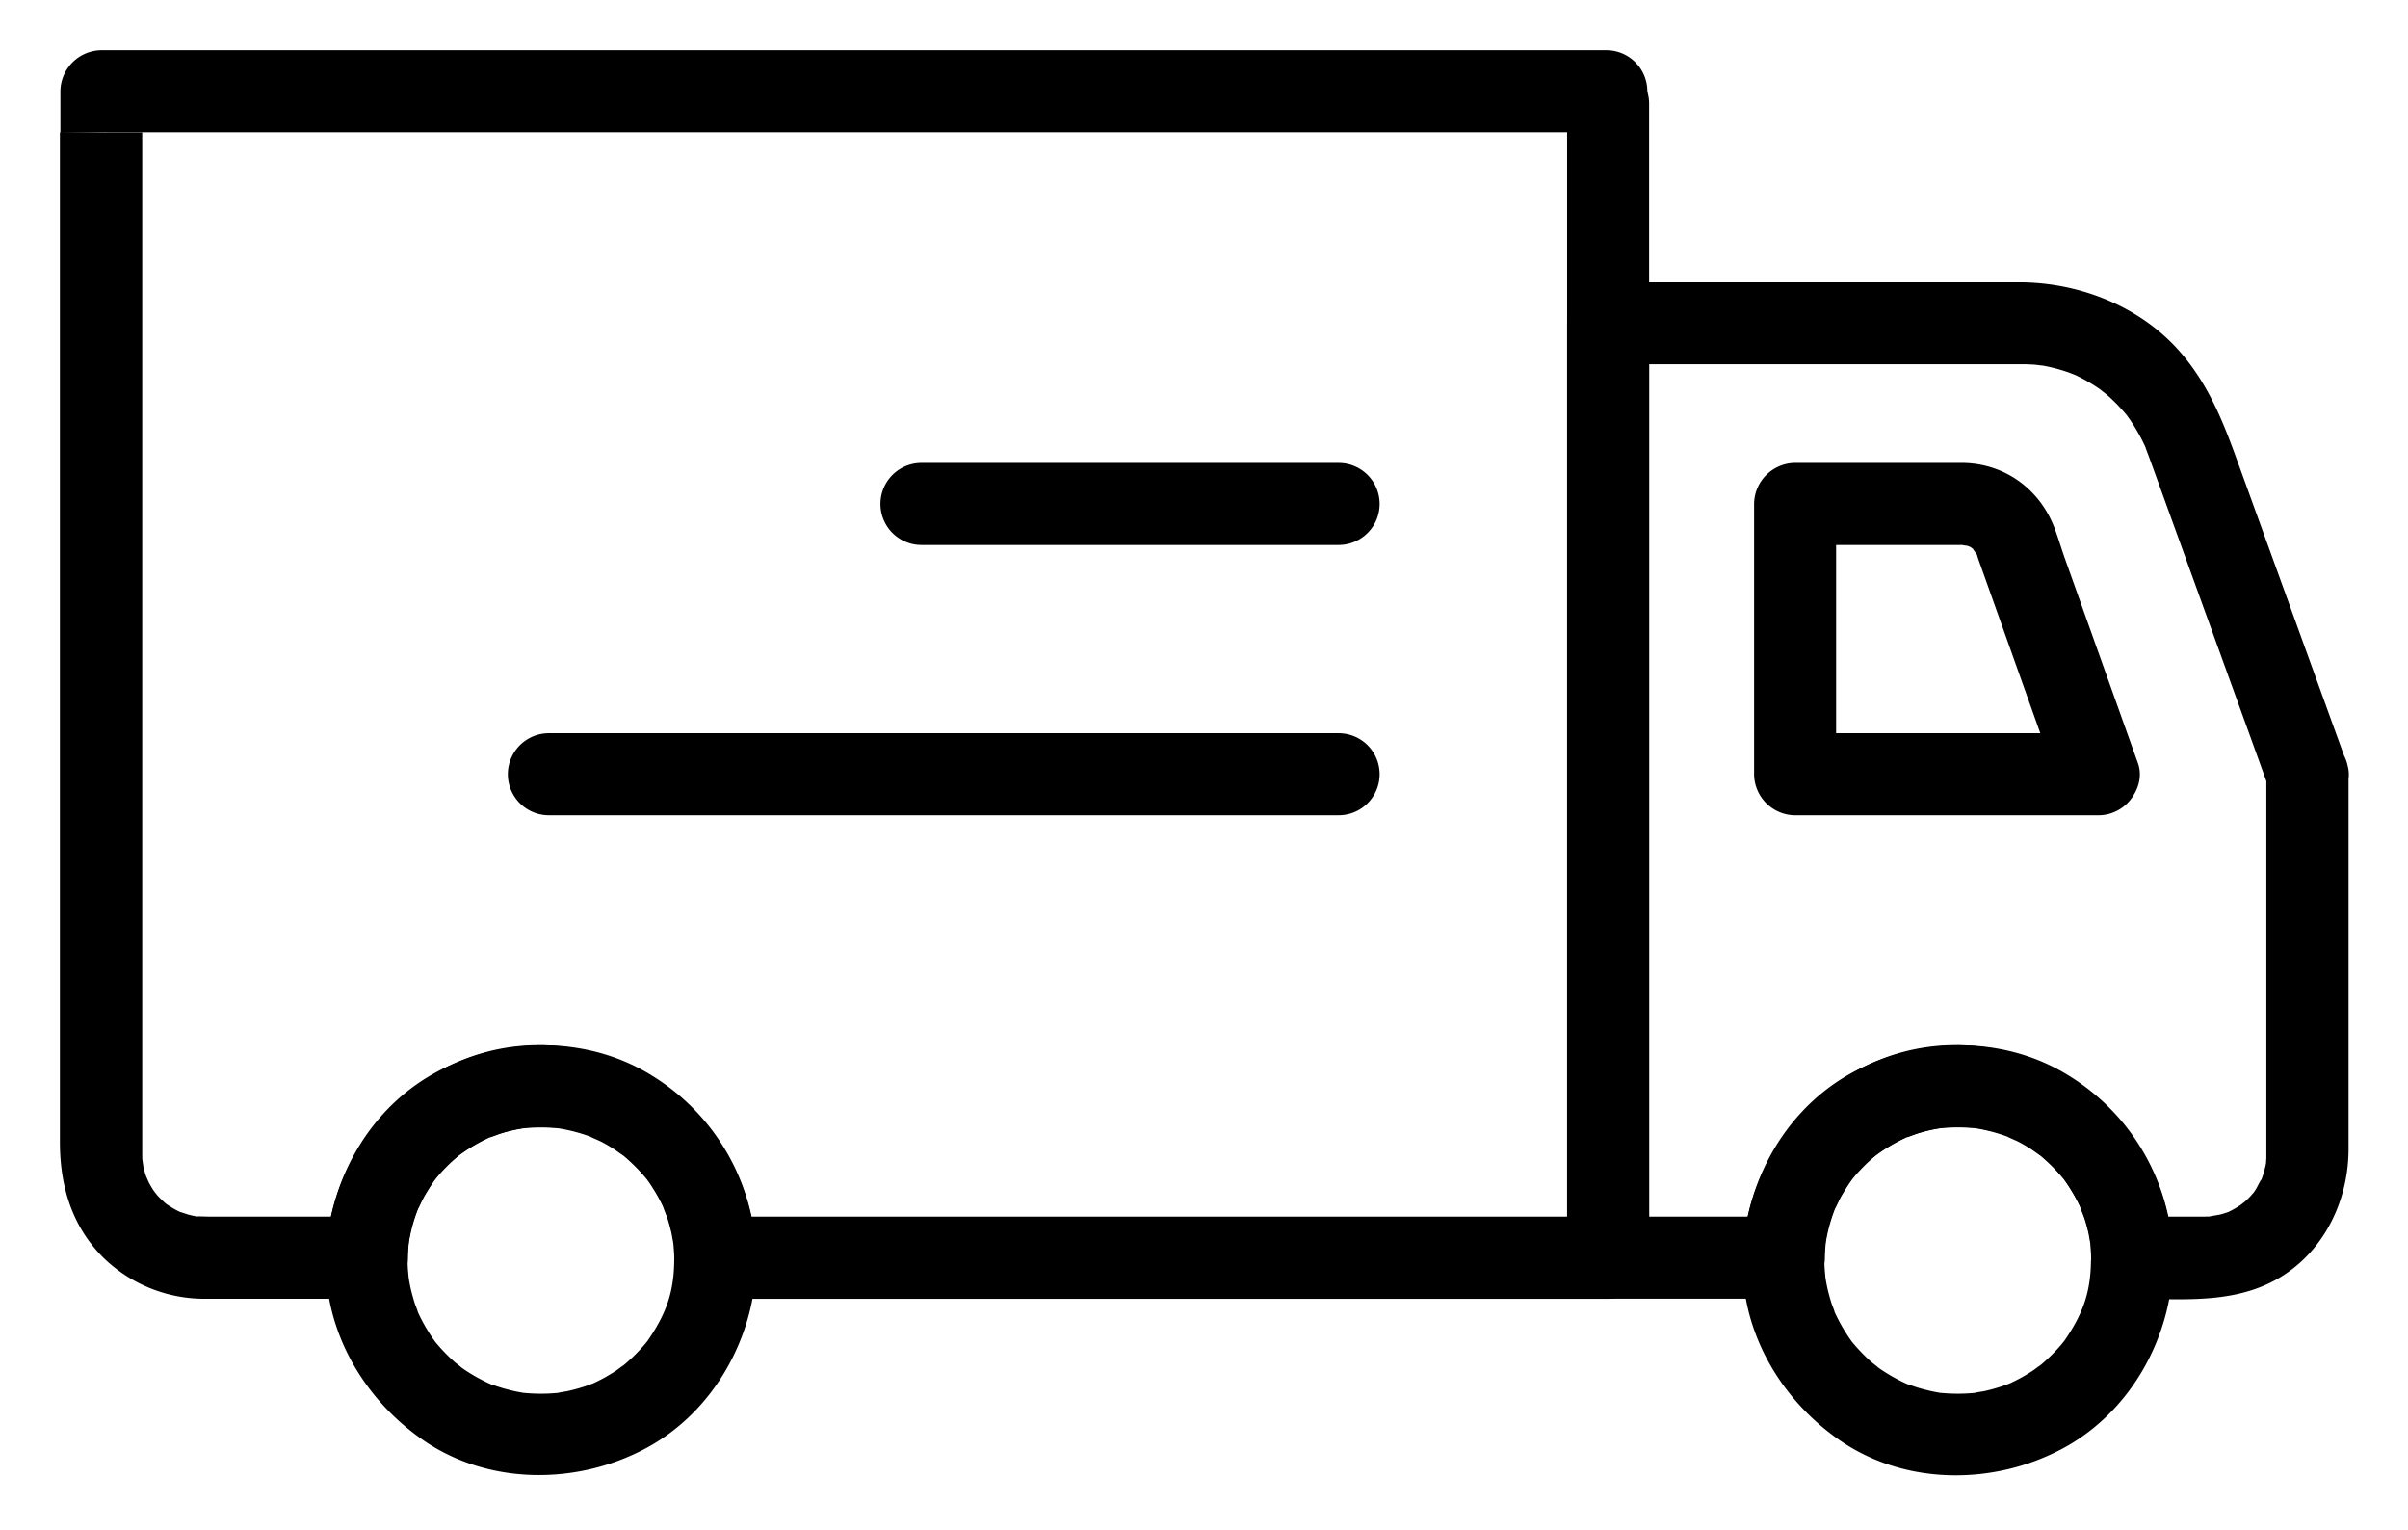
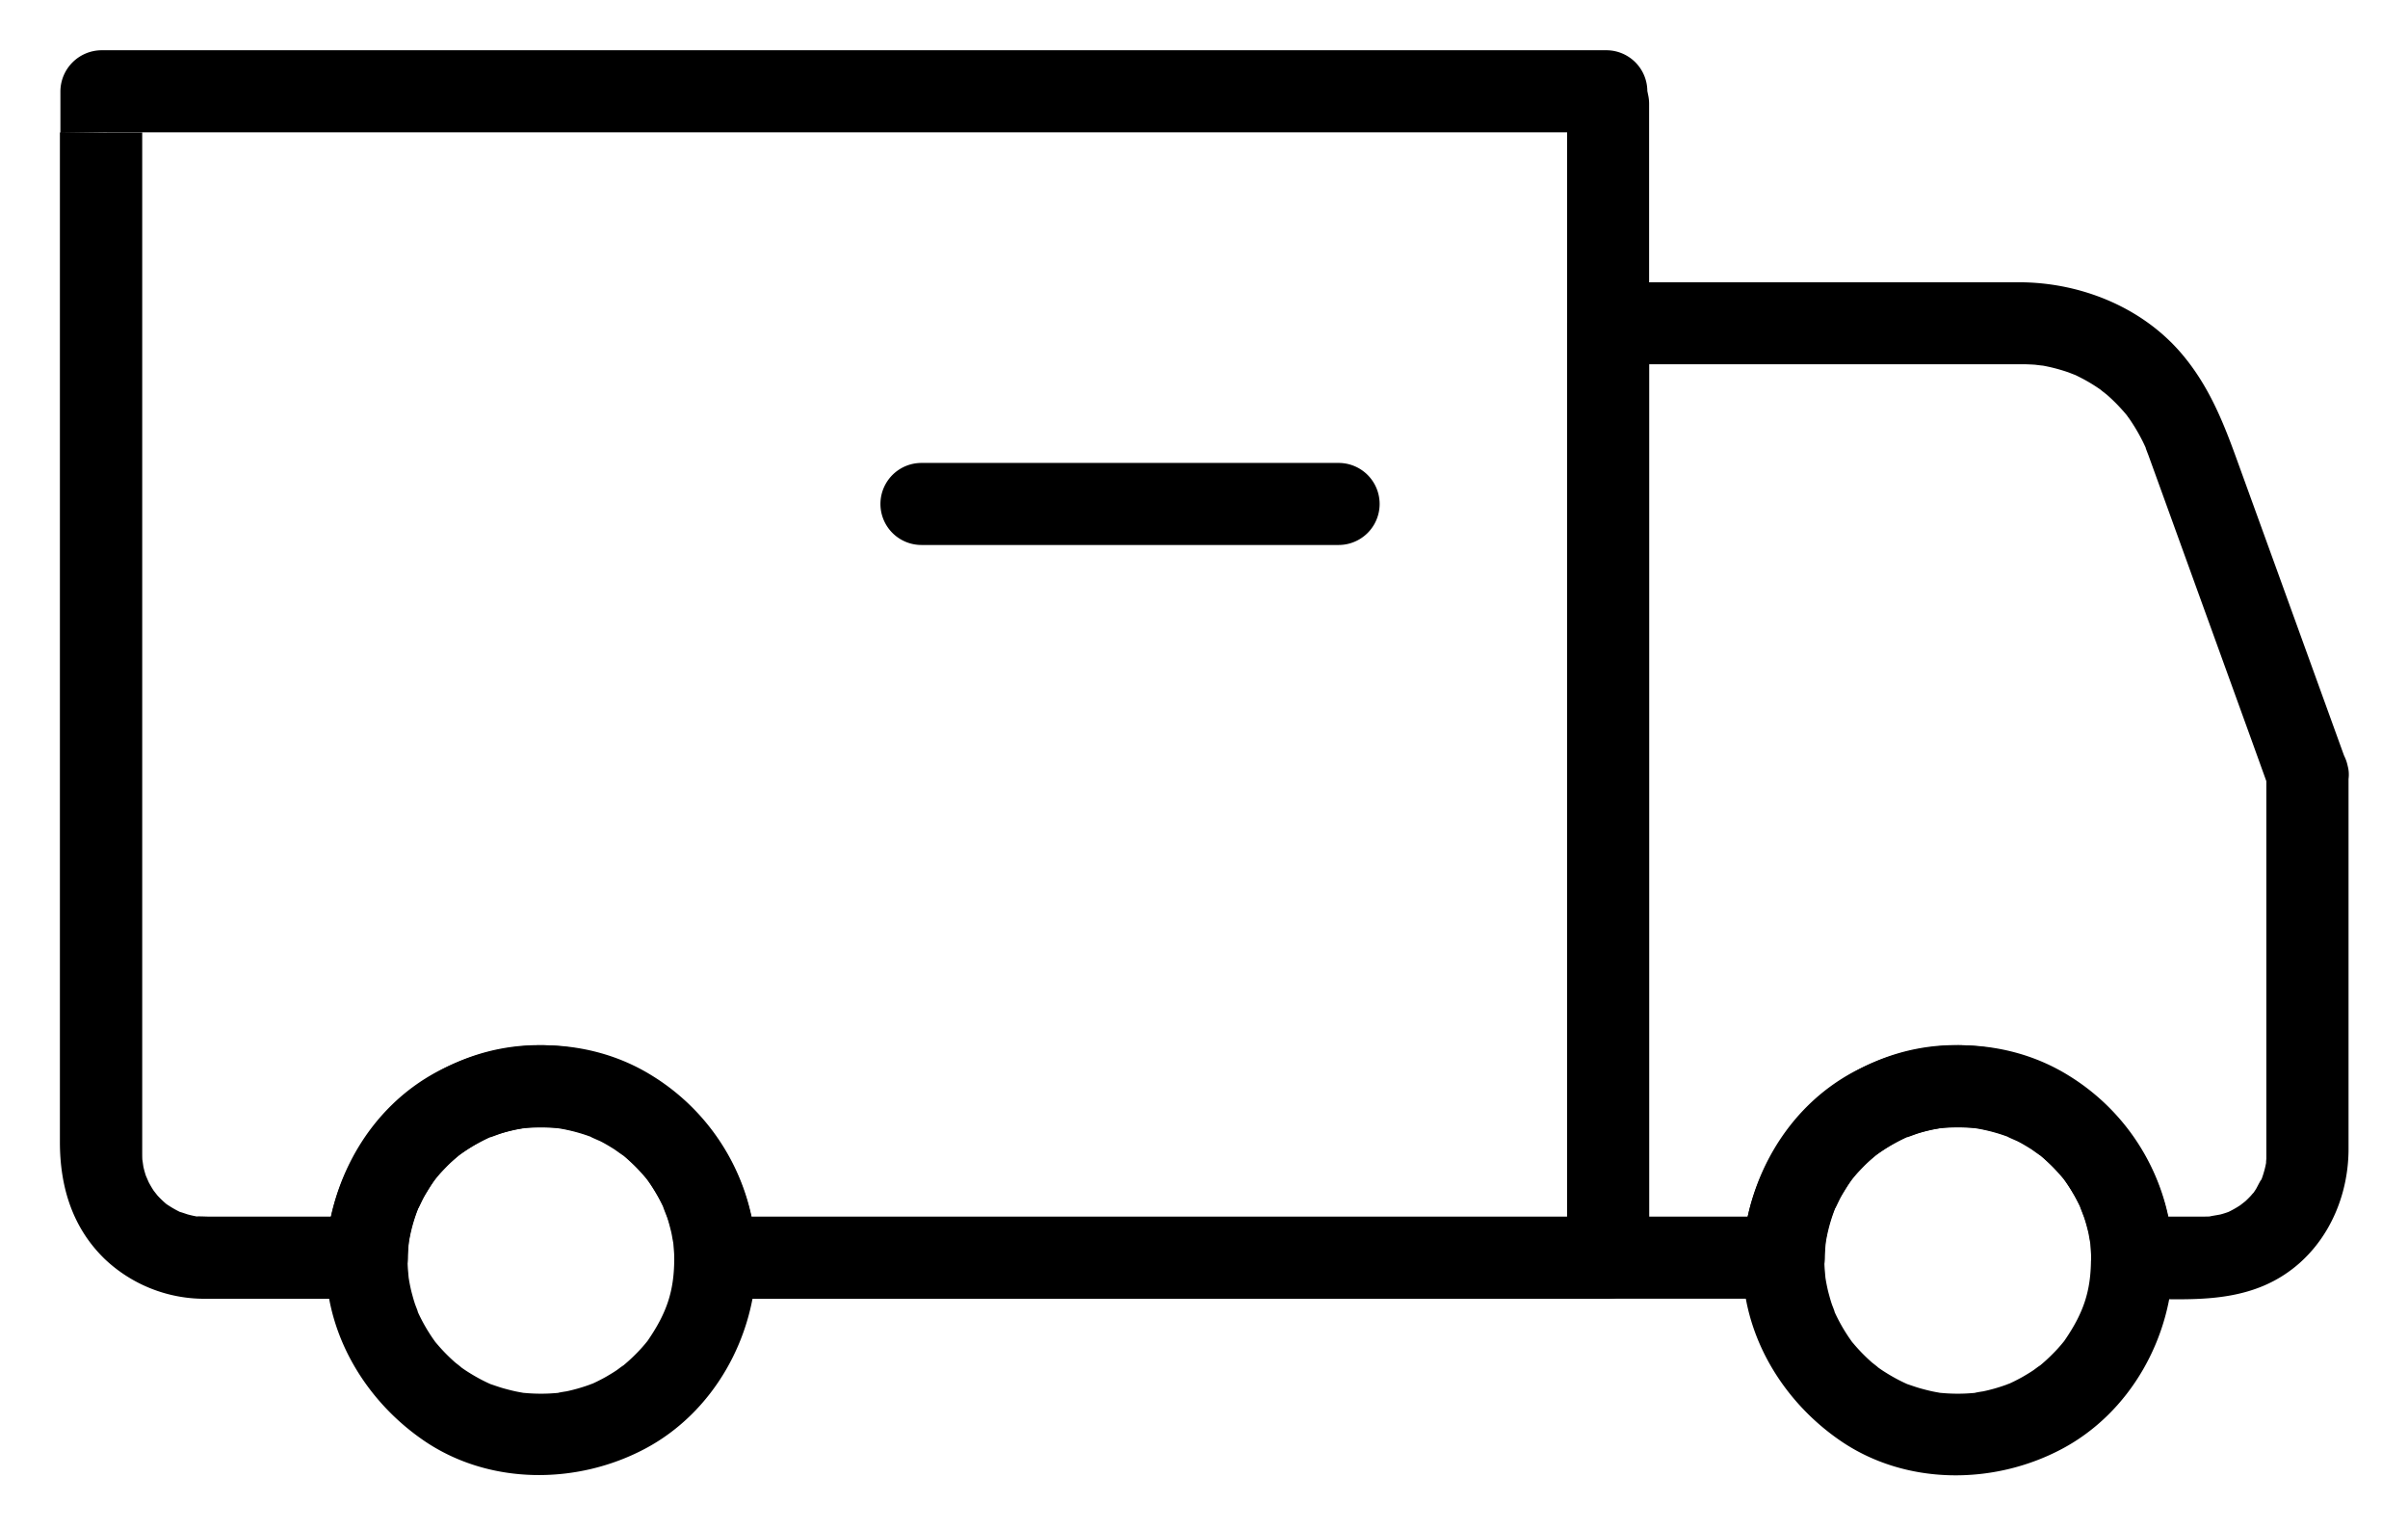
<svg xmlns="http://www.w3.org/2000/svg" id="1950387929" data-name="Layer 1" viewBox="0 0 822.08 522.05" class="svg u_1950387929" data-icon-custom="true" data-icon-name="truck.svg" width="822.08" height="522.05">
  <title id="1574566453">truck</title>
  <path d="M773.72,264.25V394c0,.48,0,.93,0,1.42q-.23,2.57.11.34-.21,1.32-.51,2.63a34.87,34.87,0,0,1-1.59,5c1-2.57-1.26,2-1.55,2.44q-.69,1.09-1.46,2.13,1.28-1.72-.28.14-.88.94-1.82,1.82c-.22.21-3.49,2.69-1.18,1a35.21,35.21,0,0,1-4.47,2.62q-2.23,1-.27.12-1.24.45-2.52.8c-.59.17-5.66.92-2.89.65-1.06.1-2.13.11-3.19.11H727.84l14,14a74.43,74.43,0,0,0-73.46-72.52c-40-.47-72.38,33.27-73.46,72.52l14-14H549l14,14V110.31l-14,14H690.21c1.45,0,2.89.07,4.34.15.14,0,4.74.6,1.91.16a58.83,58.83,0,0,1,9.38,2.36c.14,0,4.27,1.7,1.71.58,1.23.54,2.43,1.16,3.63,1.78a58.46,58.46,0,0,1,6.8,4.27c-2.23-1.58,1.21,1,1.34,1.15,1,.87,2,1.81,2.93,2.74s1.85,1.94,2.74,2.94q.88,1,1.72,2.06-1.24-1.58.22.4a62.18,62.18,0,0,1,4.2,7c.64,1.21,1.2,2.46,1.77,3.71-1.11-2.48.55,1.73.58,1.82.2.56.41,1.12.61,1.68l4.08,11.26,30.45,84.1L774.22,268c2.6,7.17,9.42,11.92,17.22,9.78,6.92-1.9,12.38-10,9.78-17.22l-23.76-65.62-14-38.6c-4.68-12.92-9.61-25-18.7-35.67-13.64-16-34.75-24.33-55.48-24.33H549a14.13,14.13,0,0,0-14,14V429.24a14.13,14.13,0,0,0,14,14h60a14.17,14.17,0,0,0,14-14c0-1.4.11-2.79.21-4.19q.28-2.56,0-.39.21-1.35.48-2.69a59,59,0,0,1,3.1-10.29c-1,2.48,1.17-2.2,1.41-2.65.82-1.56,1.76-3,2.71-4.52q.72-1.09,1.5-2.16-1.31,1.62.23-.27c1.1-1.36,2.31-2.62,3.53-3.88s2.53-2.41,3.85-3.55,1.35-1.11.26-.25q1.06-.78,2.15-1.51a59.44,59.44,0,0,1,9.25-5.08c-2.42,1.1,2.43-.76,2.91-.92,1.72-.55,3.47-1,5.23-1.36q1.34-.28,2.68-.5-2.19.25.38,0c1.86-.2,3.73-.24,5.59-.26,1.4,0,2.81.07,4.21.15q1.38.1,2.76.26-2.17-.29.35.12a59,59,0,0,1,10.36,2.94c-2.47-.92,2.23,1.08,2.7,1.32,1.57.79,3.07,1.71,4.57,2.64.42.26,4.56,3.28,2.49,1.65,1.37,1.08,2.66,2.27,3.93,3.47s2.45,2.49,3.61,3.8q.86,1,1.68,2-1.29-1.64.16.33a59.56,59.56,0,0,1,5.22,9.17c-1.13-2.4.84,2.37,1,2.87.58,1.7,1,3.45,1.44,5.2.12.51,1,5.76.63,3,.22,1.85.3,3.71.35,5.57a14.17,14.17,0,0,0,14,14c15.06,0,30.68,1.57,44.85-4.43,18.66-7.9,29-27,29-46.72V264.25a14,14,0,0,0-28,0Z" id="1425437263" />
  <path d="M20.45,45.22V389.74c0,15.12,4.15,29.16,15.35,40a49.52,49.52,0,0,0,34,13.53h55.46a14.17,14.17,0,0,0,14-14c0-1.4.11-2.79.21-4.19q.28-2.56,0-.39.21-1.35.48-2.69a59,59,0,0,1,3.1-10.29c-1,2.48,1.17-2.2,1.41-2.65.82-1.56,1.76-3,2.71-4.52q.72-1.1,1.5-2.16-1.31,1.62.23-.27c1.1-1.36,2.31-2.62,3.53-3.88s2.53-2.41,3.85-3.56,1.35-1.11.26-.25q1.06-.78,2.15-1.51a59.47,59.47,0,0,1,9.25-5.08c-2.42,1.1,2.43-.77,2.91-.92,1.71-.55,3.47-1,5.23-1.36q1.34-.28,2.68-.5-2.19.25.38,0c1.86-.2,3.73-.24,5.59-.26,1.4,0,2.81.07,4.21.15q1.38.1,2.76.26-2.17-.29.35.12a59,59,0,0,1,10.36,2.94c-2.48-.92,2.23,1.08,2.7,1.32,1.57.8,3.07,1.71,4.57,2.65.42.26,4.56,3.28,2.49,1.65,1.37,1.08,2.66,2.27,3.93,3.47s2.45,2.49,3.61,3.8q.86,1,1.68,2-1.29-1.64.16.33a59.43,59.43,0,0,1,5.22,9.17c-1.13-2.4.84,2.37,1,2.87.58,1.7,1,3.45,1.44,5.2.12.51,1,5.76.63,3,.22,1.85.3,3.71.35,5.57a14.17,14.17,0,0,0,14,14H549a14.13,14.13,0,0,0,14-14V35.43a14,14,0,0,0-28,0V429.23l14-14H244.17l14,14a74.44,74.44,0,0,0-73.46-72.52c-40-.47-72.37,33.28-73.46,72.52l14-14H71.47c-1.13,0-5.89-.24-3.5.08a35.14,35.14,0,0,1-3.92-.84c-.24-.06-4.29-1.5-1.6-.36A35.25,35.25,0,0,1,59,412.33q-1.12-.66-2.18-1.39,1.64,1.39-.23-.18a35.21,35.21,0,0,1-2.78-2.68c-.21-.22-2.69-3.49-1-1.19a35.52,35.52,0,0,1-2-3.32c-.15-.27-1.73-4.1-.71-1.43a34.87,34.87,0,0,1-1.12-3.8c-.08-.32-.61-4.53-.32-1.6-.09-1-.11-2-.11-2.93V45.21" id="1251807058" />
  <path d="M713.85,430.19c-.12,10.16-2.32,17.52-8.8,27-2.39,3.5,1.69-2-1,1.31-.83,1-1.72,2-2.61,2.91a59.76,59.76,0,0,1-5.77,5.28c2.19-1.8-1.2.78-1.38.9-1.08.74-2.21,1.41-3.34,2.08s-2.31,1.26-3.48,1.85q-1.19.58-2.4,1.11,2-.85-.35.06a59.16,59.16,0,0,1-7.74,2.19c-.22,0-4.61.75-1.66.38-1.37.18-2.76.26-4.14.34a60.51,60.51,0,0,1-8.36-.19c-4.44-.36,2.65.5-1.7-.26-1.77-.31-3.52-.76-5.25-1.23-1.29-.35-2.55-.79-3.82-1.22-4.07-1.4,2.34,1.16-1.56-.6a59.36,59.36,0,0,1-6.92-3.78c-1.11-.69-2.18-1.45-3.24-2.22,2.3,1.65-1.07-.93-1.24-1.08a59.82,59.82,0,0,1-6.38-6.52c-2.76-3.21,1.48,2.13-1-1.31-.76-1.07-1.46-2.18-2.15-3.29a59.26,59.26,0,0,1-3.63-7c1.18,2.63-.42-1.42-.49-1.61-.44-1.27-.79-2.56-1.14-3.85s-.62-2.63-.88-4q-.41-2.52-.11-.33-.16-1.37-.26-2.75a44.07,44.07,0,0,1,6.37-27.65c4.71-8.06,11.17-13.71,21-18.4,3.88-1.86-2.47.89,1.58-.62,1.26-.47,2.55-.85,3.83-1.23s2.62-.68,3.94-1c.21,0,4.62-.76,1.68-.39a60.27,60.27,0,0,1,8.38-.39c1.4,0,2.79.13,4.18.24q2.56.28.38,0,1.35.22,2.68.5c11.61,2.32,19.19,7.17,27.18,16.56,2.75,3.23-1.47-2.12,1,1.34,1,1.43,1.92,2.94,2.81,4.46.67,1.14,1.26,2.33,1.85,3.51q1,2.25.2.3.5,1.24.94,2.5c2.56,7,2.8,9.72,2.85,16a14,14,0,1,0,28,0,74.79,74.79,0,0,0-35.51-62.91c-22.21-13.87-50.88-13.5-73.63-1.32S596.25,402.48,595,427.83c-1.3,25.71,12.53,49.69,33.38,63.94,22.27,15.22,52.23,15.16,75.6,2.72s37.61-38.12,37.91-64.3a14,14,0,1,0-28,0Z" id="1603036376" />
  <path d="M230.18,430.19c-.12,10.16-2.33,17.52-8.8,27-2.39,3.5,1.69-2-1,1.31-.83,1-1.72,2-2.61,2.91a59.76,59.76,0,0,1-5.77,5.28c2.19-1.8-1.2.78-1.38.9-1.08.74-2.21,1.41-3.34,2.08s-2.31,1.26-3.48,1.85q-1.19.58-2.4,1.11,2-.85-.36.06a59.12,59.12,0,0,1-7.74,2.19c-.22,0-4.61.75-1.66.38-1.37.18-2.76.26-4.14.34a60.51,60.51,0,0,1-8.36-.19c-4.44-.36,2.64.5-1.7-.26-1.77-.31-3.52-.76-5.25-1.23-1.29-.35-2.55-.79-3.82-1.22-4.07-1.4,2.34,1.16-1.56-.6a59.36,59.36,0,0,1-6.92-3.78c-1.11-.69-2.18-1.45-3.24-2.22,2.3,1.65-1.07-.93-1.24-1.08a59.73,59.73,0,0,1-6.38-6.52c-2.76-3.21,1.48,2.13-1-1.31-.76-1.07-1.46-2.18-2.15-3.29a59.26,59.26,0,0,1-3.63-7c1.18,2.63-.42-1.42-.49-1.61-.44-1.27-.79-2.56-1.14-3.85s-.62-2.63-.88-4q-.4-2.52-.11-.33-.16-1.37-.26-2.75a44.08,44.08,0,0,1,6.37-27.65c4.71-8.06,11.17-13.71,21-18.4,3.88-1.86-2.47.89,1.58-.62,1.26-.47,2.55-.85,3.83-1.23s2.62-.68,3.94-1c.21,0,4.62-.76,1.68-.39a60.27,60.27,0,0,1,8.38-.39c1.4,0,2.79.13,4.18.24q2.56.28.38,0,1.35.22,2.68.5c11.61,2.32,19.19,7.17,27.18,16.56,2.75,3.23-1.47-2.12,1,1.34,1,1.43,1.92,2.94,2.81,4.46.67,1.14,1.26,2.33,1.85,3.51q1,2.25.2.3.5,1.24.94,2.5c2.56,7,2.79,9.72,2.85,16a14,14,0,0,0,28,0,74.82,74.82,0,0,0-35.51-62.91c-22.21-13.87-50.88-13.5-73.63-1.32s-36.46,36.53-37.75,61.88c-1.3,25.71,12.54,49.69,33.38,63.94,22.27,15.22,52.23,15.16,75.6,2.72s37.61-38.12,37.91-64.3a14,14,0,0,0-28,0Z" id="1816691771" />
-   <path d="M716.35,250.25H612.84l14,14V172l-14,14h54.29c1.32,0,2.63,0,3.94,0-2.81-.08.86.27,1.4.43-2.71-.77.43.27,1.05.64-2.47-1.47.27.34.78.87-2-2.06.74,1.41,1.14,2.2-1.18-2.34.29,1.65.66,2.68l1.91,5.36,6.66,18.7,15.22,42.76,3,8.3c2.56,7.18,9.46,11.91,17.22,9.78,6.95-1.91,12.34-10,9.78-17.22L705,190.77c-1.21-3.39-2.23-6.88-3.48-10.24-5-13.57-17.24-22.54-31.88-22.54H612.84a14.13,14.13,0,0,0-14,14v92.27a14.13,14.13,0,0,0,14,14H716.35a14,14,0,1,0,0-28Z" id="1786657346" />
  <path d="M457,158H314.58a14,14,0,0,0,0,28H457a14,14,0,0,0,0-28Z" id="1608330655" />
-   <path d="M457,250.25H187.38a14,14,0,1,0,0,28H457a14,14,0,0,0,0-28Z" id="1520391674" />
  <path d="M20.62,45.37V31.15a14.13,14.13,0,0,1,14-14H548.39a14,14,0,0,1,0,28H36.73" id="1097913473" />
</svg>